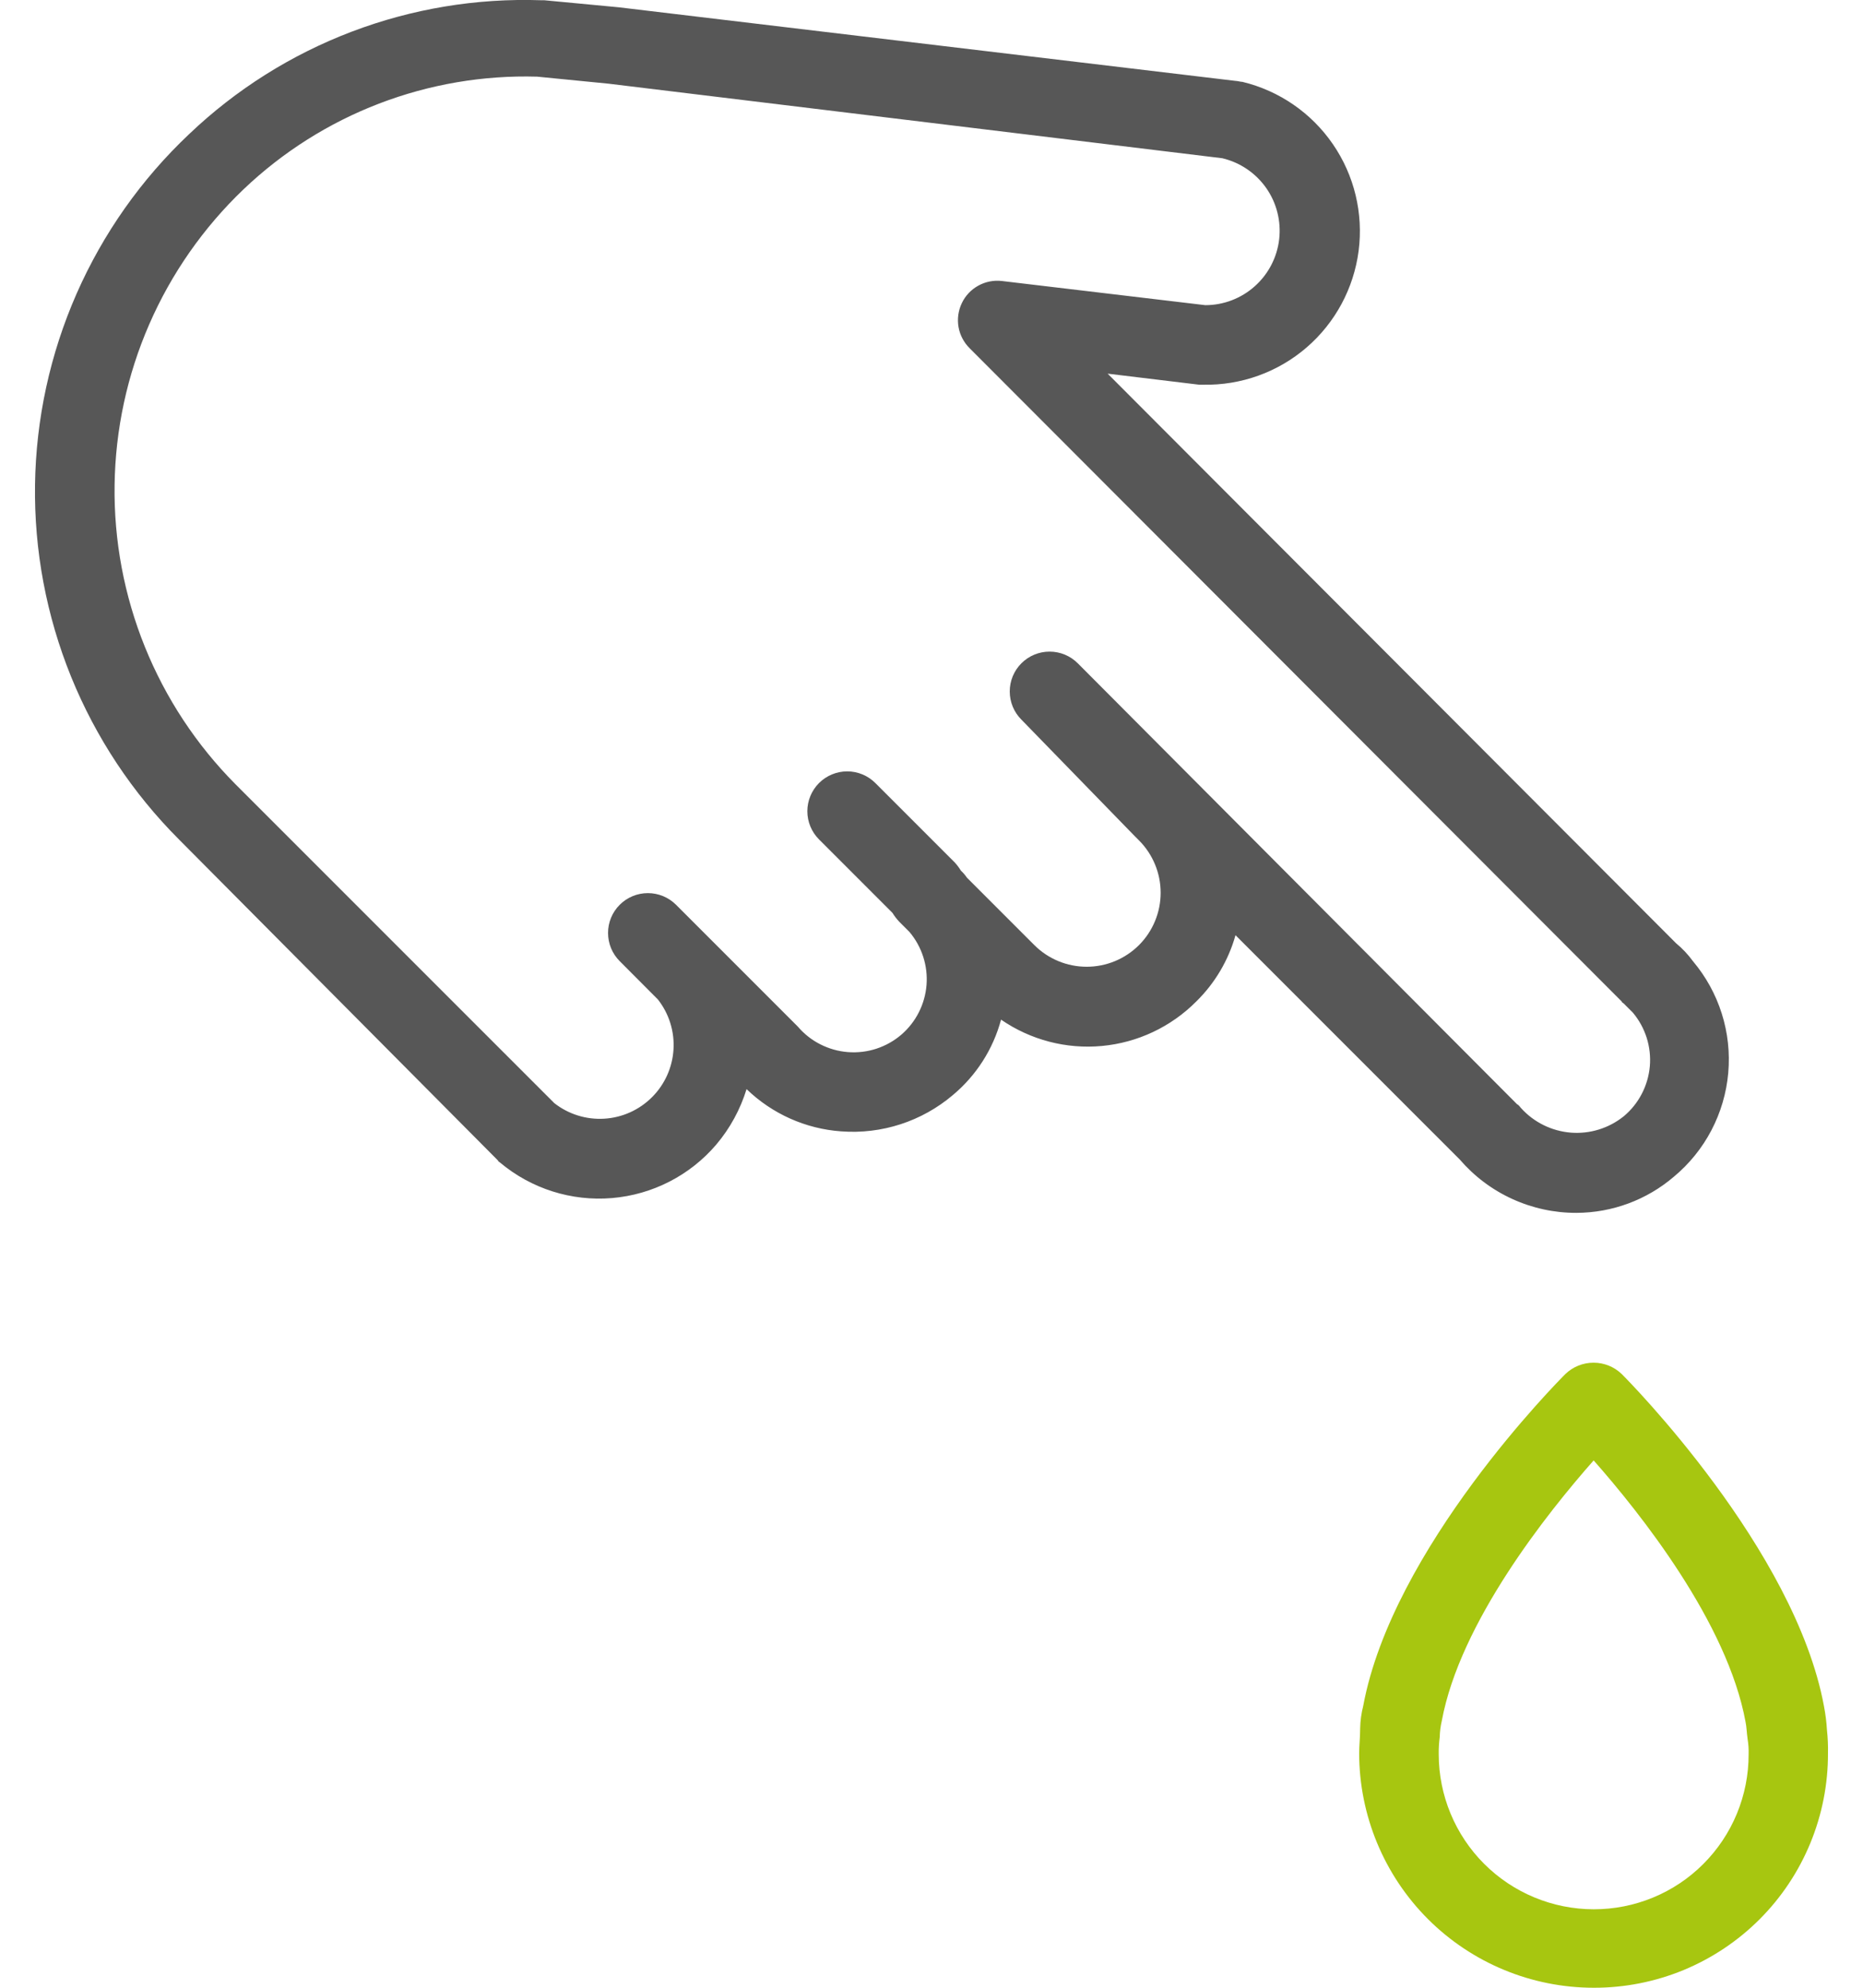
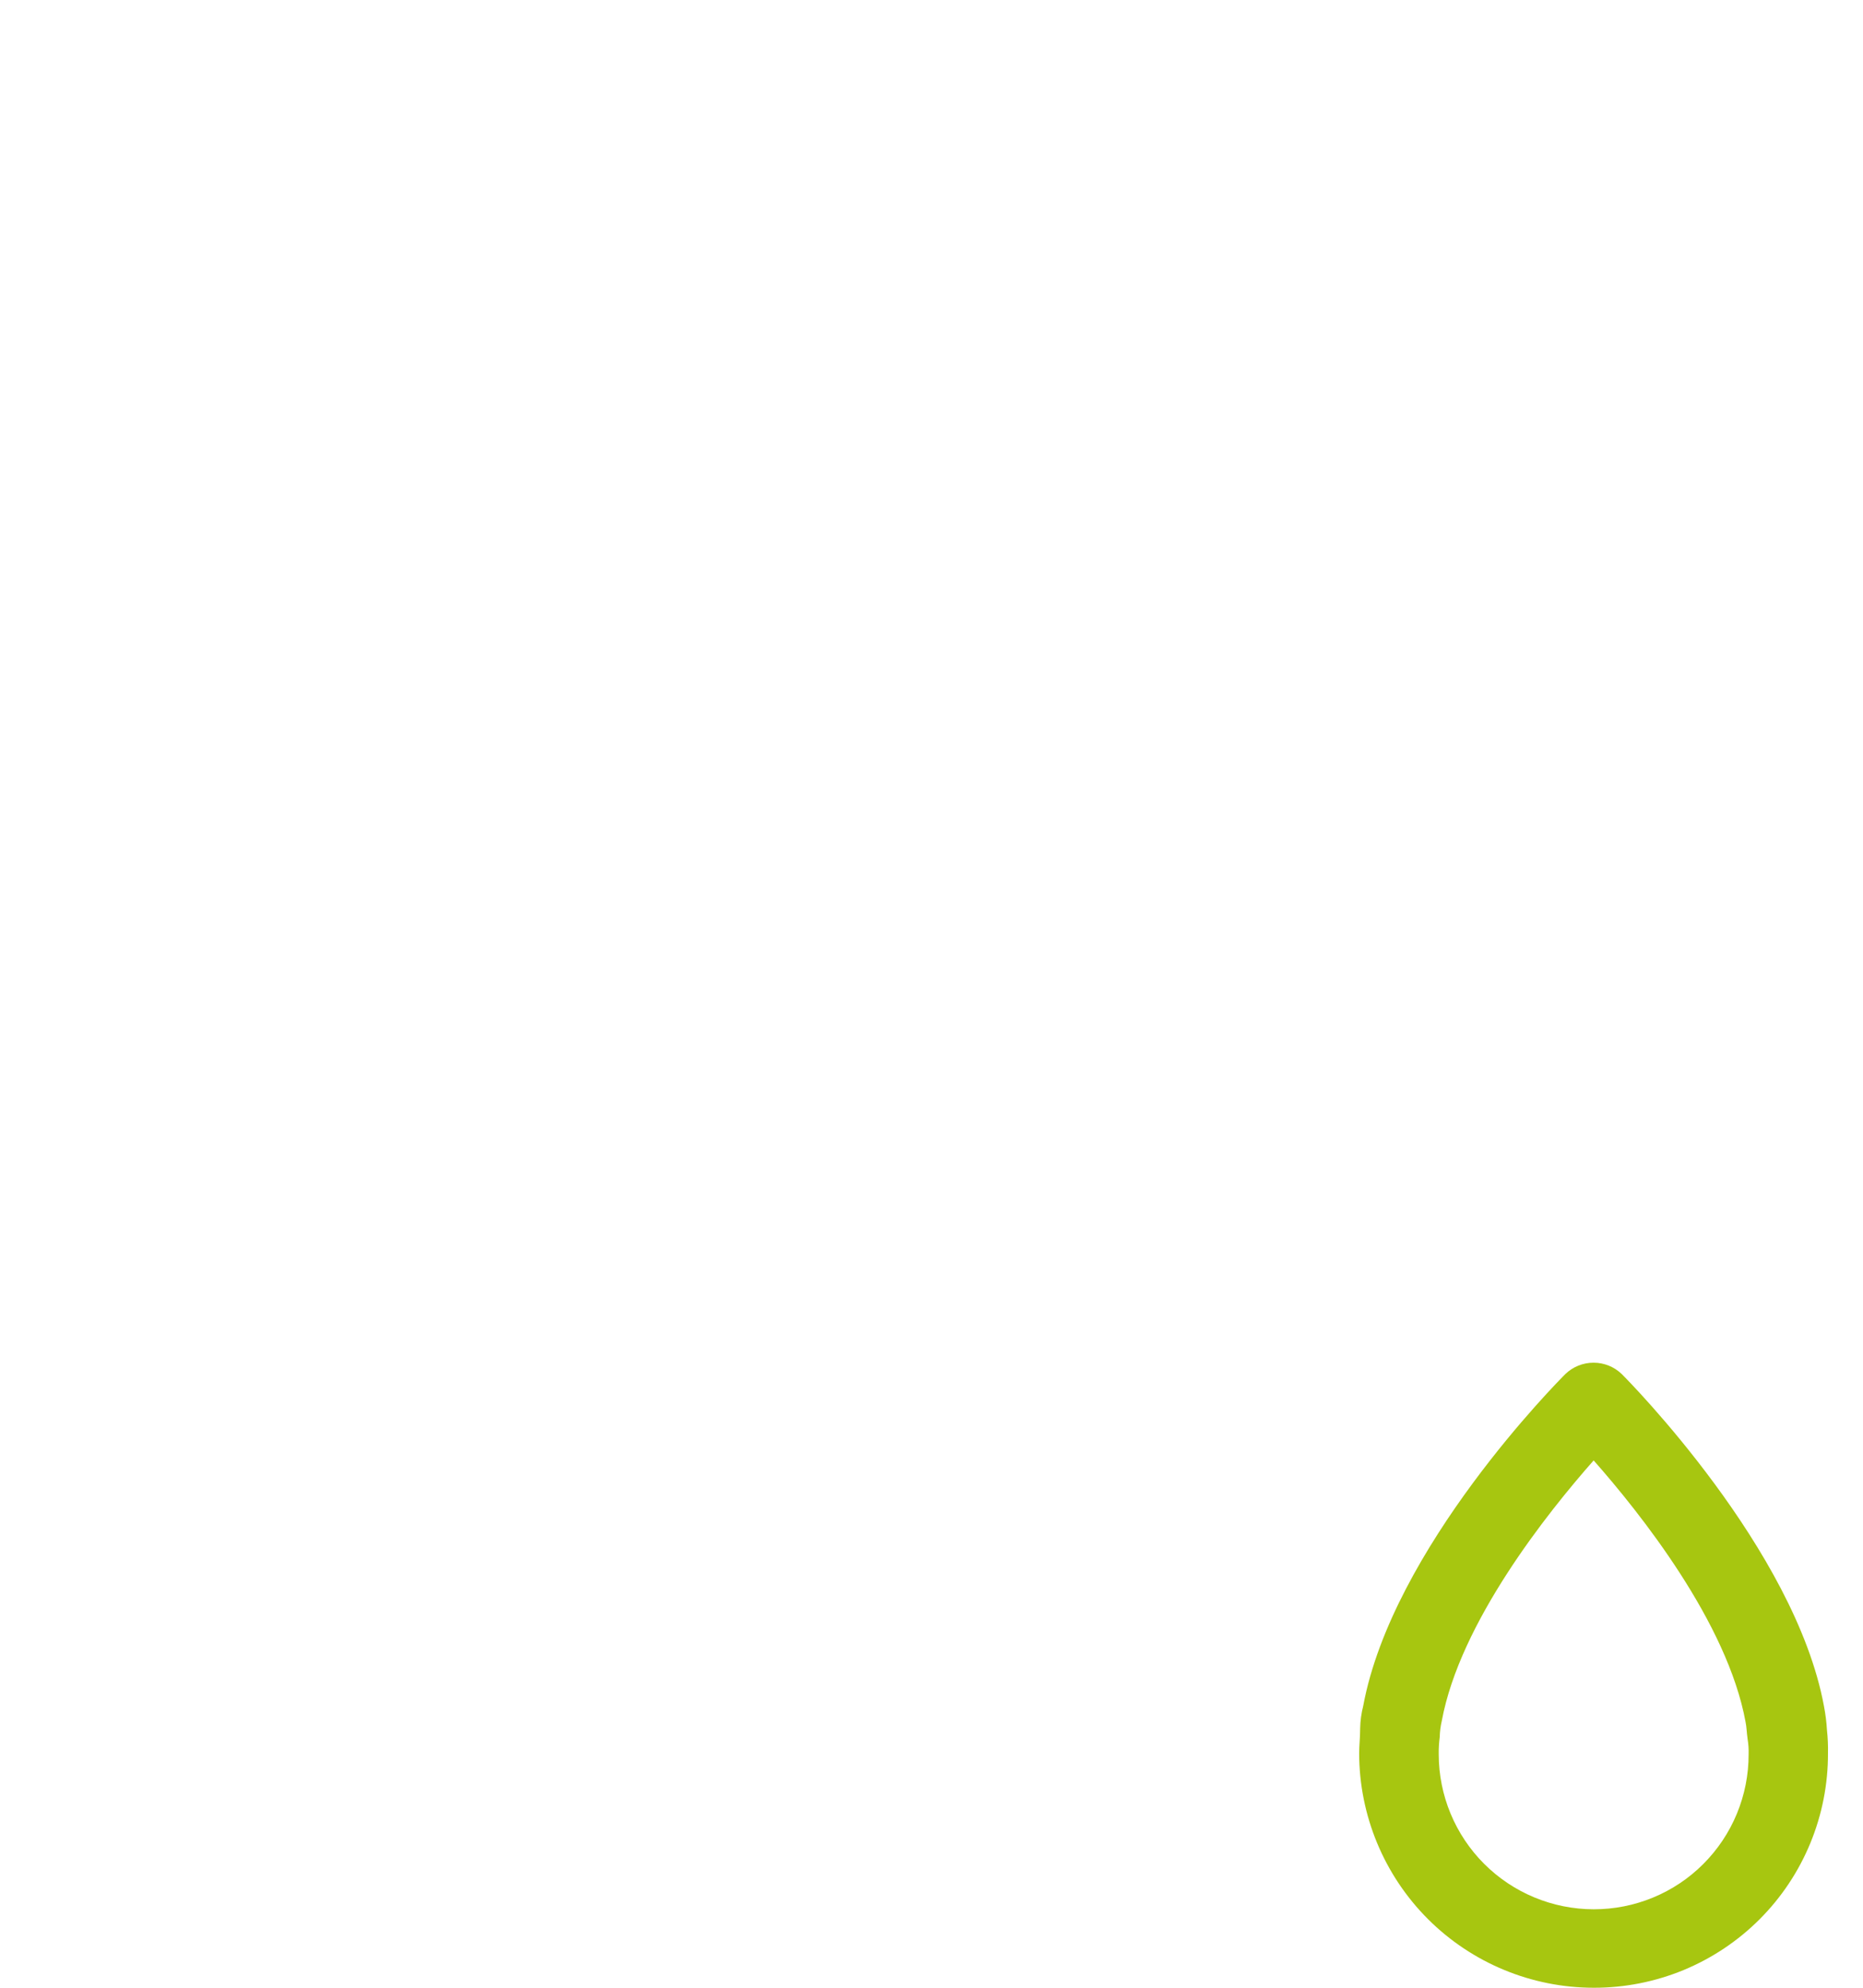
<svg xmlns="http://www.w3.org/2000/svg" fill="none" viewBox="0 0 45 48" height="48" width="45">
-   <path fill="#575757" d="M38.079 29.288C37.544 29.29 37.016 29.175 36.529 28.953C36.042 28.731 35.61 28.406 35.26 28L29.843 22.583C29.672 23.191 29.345 23.743 28.894 24.185C28.284 24.798 27.478 25.178 26.616 25.258C25.755 25.338 24.893 25.113 24.18 24.622C23.988 25.336 23.581 25.972 23.014 26.445C22.265 27.08 21.296 27.394 20.317 27.32C19.459 27.259 18.651 26.897 18.033 26.3C17.882 26.79 17.634 27.245 17.304 27.636C16.667 28.384 15.76 28.849 14.781 28.931C13.803 29.013 12.832 28.705 12.079 28.074C12.055 28.05 12.03 28.05 12.03 28.025L4.325 20.273C3.202 19.15 2.315 17.813 1.717 16.341C1.12 14.869 0.823 13.292 0.846 11.704C0.869 10.116 1.21 8.548 1.849 7.094C2.489 5.639 3.413 4.328 4.569 3.238C5.7 2.16 7.035 1.32 8.495 0.765C9.956 0.21 11.512 -0.048 13.073 0.006H13.146L14.944 0.176L29.841 1.953C29.89 1.953 29.963 1.977 30.011 1.977C30.9 2.192 31.677 2.727 32.195 3.481C32.713 4.234 32.934 5.152 32.817 6.058C32.699 6.965 32.251 7.796 31.559 8.392C30.866 8.989 29.977 9.308 29.064 9.29H28.966L26.755 9.023L40.483 22.776C40.638 22.904 40.776 23.051 40.894 23.213C41.207 23.585 41.443 24.014 41.589 24.477C41.735 24.939 41.788 25.426 41.745 25.91C41.702 26.393 41.564 26.863 41.339 27.293C41.114 27.723 40.806 28.104 40.433 28.414C39.777 28.976 38.943 29.285 38.079 29.288ZM36.743 26.761C37.053 27.103 37.483 27.314 37.944 27.351C38.405 27.387 38.862 27.245 39.222 26.955C39.401 26.806 39.548 26.622 39.656 26.415C39.764 26.208 39.83 25.982 39.851 25.749C39.871 25.517 39.845 25.283 39.775 25.06C39.704 24.837 39.591 24.631 39.441 24.453L39.222 24.234C39.198 24.21 39.173 24.21 39.173 24.185L23.426 8.414C23.284 8.275 23.188 8.095 23.153 7.899C23.119 7.703 23.146 7.501 23.232 7.321C23.317 7.141 23.457 6.993 23.632 6.897C23.806 6.801 24.006 6.762 24.204 6.786L29.113 7.369C29.554 7.369 29.979 7.207 30.308 6.913C30.637 6.62 30.847 6.216 30.898 5.778C30.948 5.341 30.837 4.899 30.584 4.539C30.33 4.178 29.953 3.923 29.524 3.821L14.7 2.021L12.975 1.851C11.671 1.813 10.373 2.035 9.155 2.502C7.937 2.969 6.824 3.674 5.88 4.574C4.913 5.498 4.139 6.605 3.605 7.831C3.07 9.057 2.786 10.377 2.768 11.714C2.749 13.052 2.998 14.379 3.499 15.619C4 16.859 4.744 17.987 5.686 18.936L13.39 26.639C13.732 26.907 14.162 27.041 14.597 27.014C15.031 26.988 15.441 26.803 15.749 26.495C16.057 26.188 16.242 25.777 16.268 25.343C16.295 24.908 16.161 24.479 15.892 24.136L14.969 23.21C14.788 23.029 14.687 22.785 14.687 22.529C14.687 22.274 14.788 22.029 14.969 21.849C15.149 21.668 15.394 21.567 15.649 21.567C15.905 21.567 16.149 21.668 16.33 21.849L19.222 24.741L19.27 24.789C19.422 24.967 19.606 25.113 19.814 25.218C20.022 25.324 20.249 25.388 20.481 25.406C20.714 25.424 20.948 25.396 21.169 25.324C21.391 25.251 21.596 25.136 21.773 24.984C22.125 24.68 22.343 24.249 22.38 23.785C22.416 23.32 22.268 22.861 21.968 22.505L21.725 22.262C21.662 22.196 21.605 22.122 21.557 22.044L19.783 20.27C19.603 20.09 19.501 19.845 19.501 19.59C19.501 19.334 19.603 19.09 19.783 18.909C19.964 18.729 20.209 18.627 20.464 18.627C20.719 18.627 20.964 18.729 21.144 18.909L23.064 20.829C23.119 20.89 23.168 20.955 23.21 21.024C23.265 21.075 23.314 21.132 23.356 21.194L24.984 22.822C25.15 22.988 25.347 23.119 25.564 23.209C25.781 23.299 26.013 23.345 26.248 23.345C26.483 23.345 26.715 23.299 26.932 23.209C27.149 23.119 27.346 22.988 27.512 22.822C27.678 22.656 27.809 22.459 27.899 22.242C27.989 22.025 28.035 21.793 28.035 21.558C28.035 21.323 27.989 21.091 27.899 20.874C27.809 20.657 27.678 20.46 27.512 20.294L27.415 20.197L24.672 17.378C24.491 17.198 24.39 16.953 24.39 16.697C24.39 16.442 24.491 16.197 24.672 16.017C24.852 15.836 25.097 15.735 25.352 15.735C25.608 15.735 25.852 15.836 26.033 16.017L36.643 26.664C36.694 26.689 36.718 26.737 36.743 26.761V26.761Z" />
  <path fill="#A7C610" d="M38.494 48C36.993 47.999 35.554 47.403 34.492 46.342C33.431 45.281 32.833 43.842 32.83 42.342C32.83 42.147 32.854 41.953 32.854 41.734C32.858 41.553 32.882 41.374 32.927 41.199C33.632 37.384 37.641 33.35 37.811 33.18C37.994 33.004 38.238 32.906 38.492 32.906C38.745 32.906 38.989 33.004 39.172 33.18C39.343 33.35 43.355 37.408 44.057 41.199C44.094 41.392 44.119 41.587 44.13 41.783C44.15 41.968 44.158 42.155 44.154 42.342C44.156 43.085 44.011 43.822 43.727 44.51C43.444 45.197 43.027 45.822 42.501 46.348C41.975 46.874 41.35 47.29 40.663 47.574C39.975 47.857 39.238 48.002 38.494 48ZM38.494 35.266C37.377 36.53 35.263 39.179 34.825 41.56C34.795 41.688 34.779 41.818 34.776 41.949C34.758 42.086 34.75 42.223 34.752 42.361C34.752 43.353 35.147 44.305 35.848 45.007C36.55 45.709 37.502 46.104 38.494 46.105C38.986 46.106 39.473 46.01 39.928 45.822C40.383 45.635 40.796 45.359 41.143 45.011C41.491 44.663 41.767 44.25 41.954 43.796C42.142 43.341 42.238 42.854 42.237 42.362C42.241 42.24 42.233 42.118 42.213 41.997C42.189 41.827 42.189 41.706 42.164 41.586C41.725 39.179 39.61 36.53 38.494 35.266Z" />
</svg>